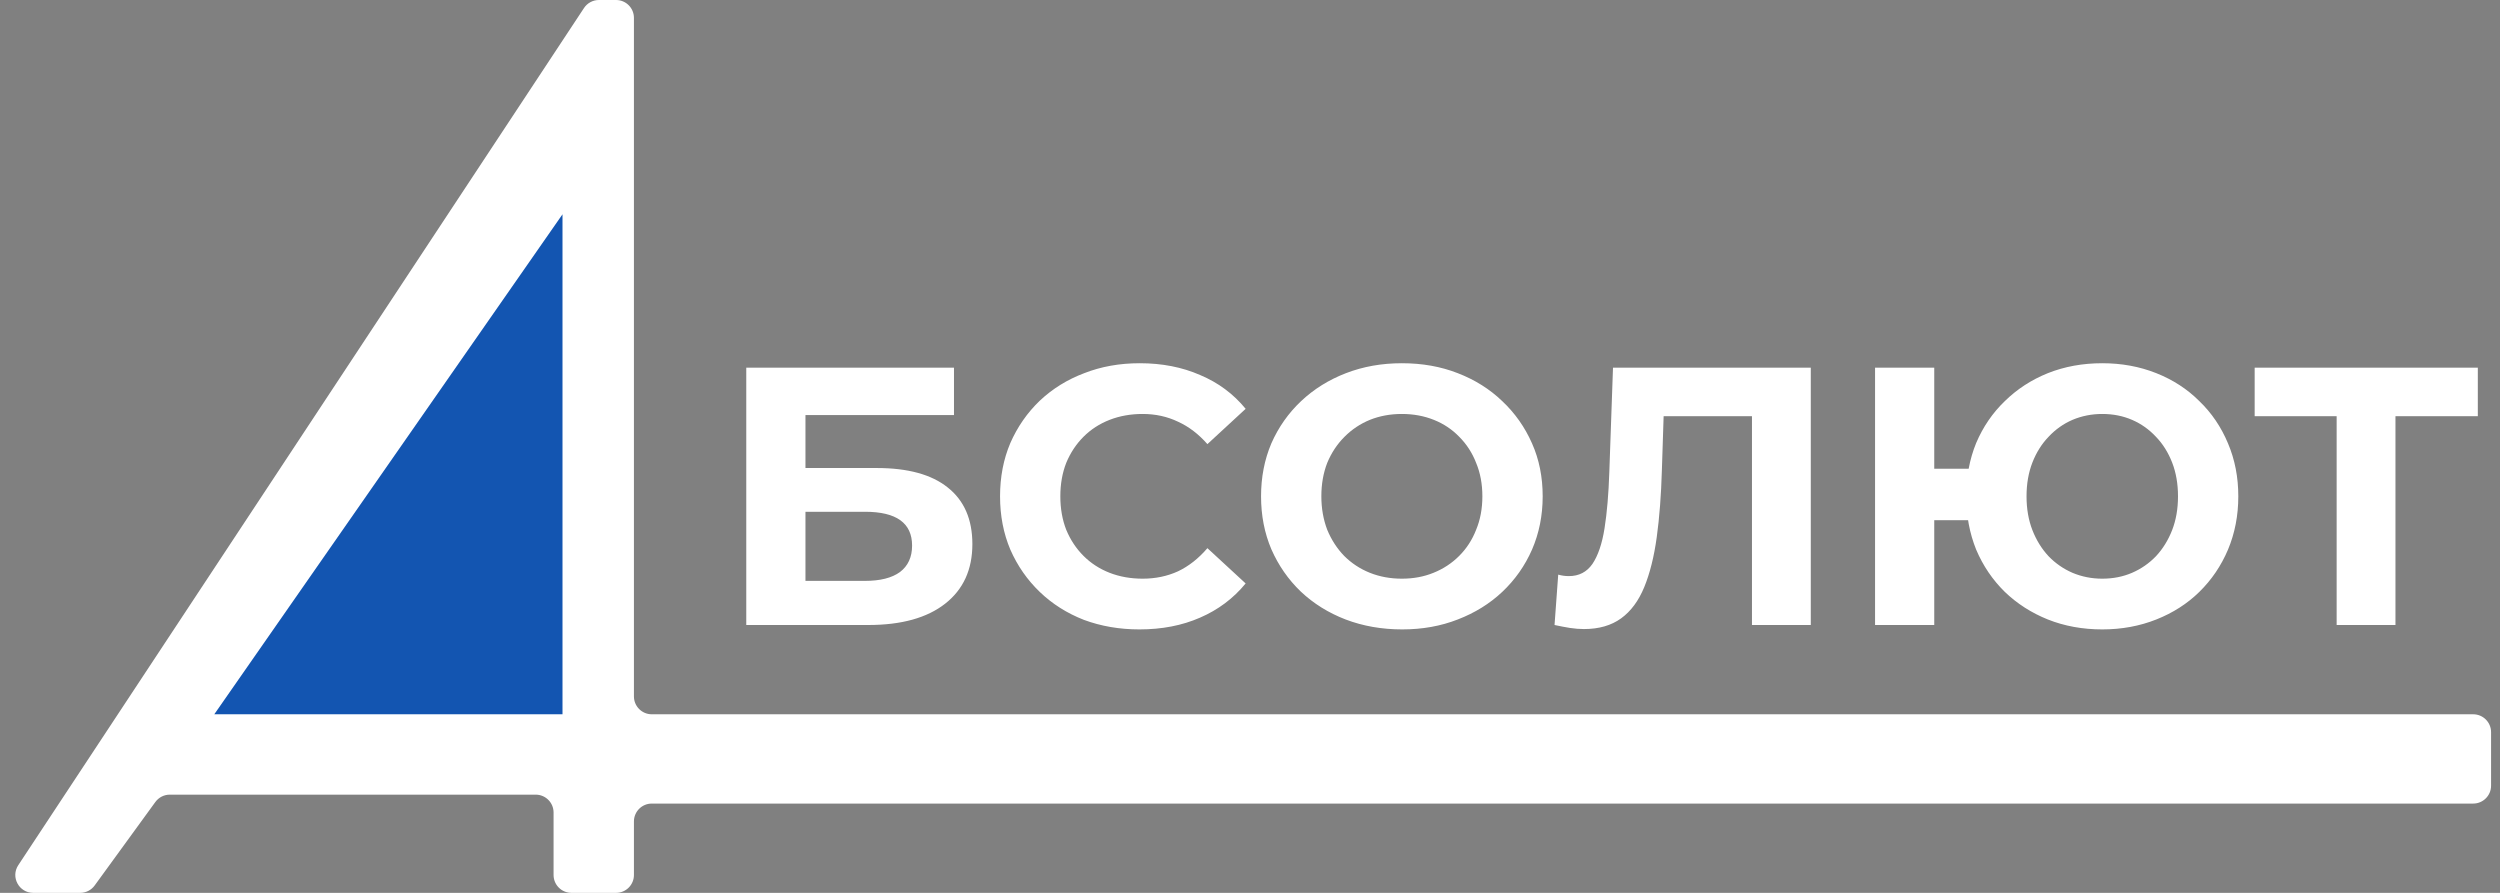
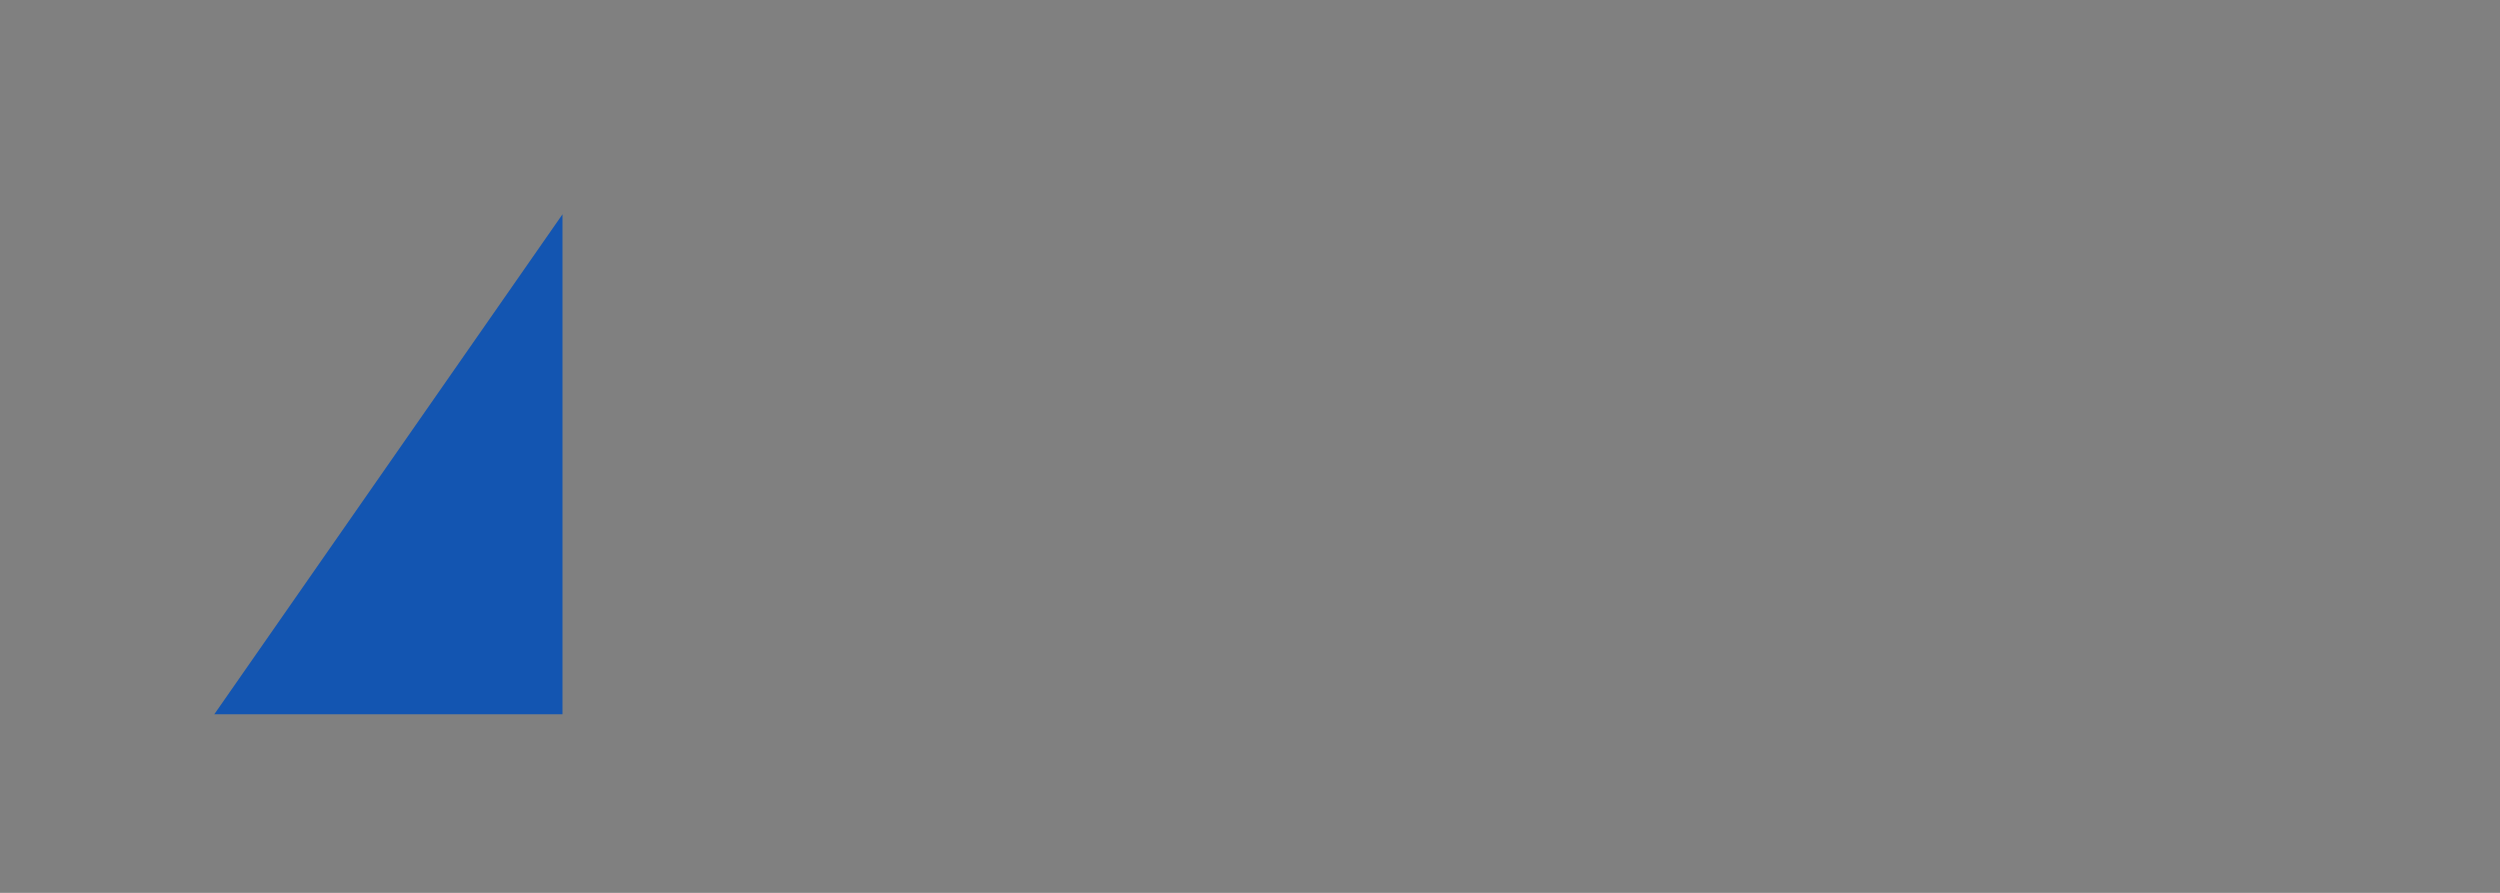
<svg xmlns="http://www.w3.org/2000/svg" width="140" height="50" viewBox="0 0 140 50" fill="none">
  <rect x="0" y="0" width="140" height="50" fill="#808080" stroke="none" />
-   <path d="M4.491 50H1.858C1.062 50 0.585 49.114 1.024 48.449L32.704 0.449C32.889 0.169 33.202 0 33.538 0H34.5C35.052 0 35.5 0.448 35.5 1V39C35.5 39.552 35.948 40 36.5 40H138.5C139.052 40 139.5 40.448 139.5 41V44C139.5 44.552 139.052 45 138.5 45H36.5C35.948 45 35.5 45.448 35.5 46V49C35.5 49.552 35.052 50 34.5 50H32C31.448 50 31 49.552 31 49V45.5C31 44.948 30.552 44.5 30 44.5H9.509C9.189 44.5 8.889 44.653 8.7 44.912L5.3 49.588C5.111 49.847 4.811 50 4.491 50Z" fill="white" />
-   <path d="M31.5 40H12L31.5 12V40Z" fill="#1355B1" />
-   <path d="M41.791 35V20.588H53.423V23.244H45.106V26.209H49.1C50.843 26.209 52.168 26.573 53.074 27.3C53.993 28.027 54.453 29.084 54.453 30.471C54.453 31.898 53.945 33.01 52.929 33.806C51.914 34.602 50.479 35 48.627 35H41.791ZM45.106 32.529H48.441C49.292 32.529 49.944 32.365 50.397 32.035C50.85 31.692 51.077 31.198 51.077 30.553C51.077 29.29 50.198 28.659 48.441 28.659H45.106V32.529ZM63.806 35.247C62.694 35.247 61.658 35.069 60.697 34.712C59.75 34.341 58.926 33.82 58.226 33.147C57.526 32.474 56.977 31.685 56.579 30.779C56.195 29.873 56.003 28.878 56.003 27.794C56.003 26.71 56.195 25.715 56.579 24.809C56.977 23.903 57.526 23.114 58.226 22.441C58.94 21.769 59.77 21.254 60.718 20.897C61.665 20.526 62.701 20.341 63.826 20.341C65.075 20.341 66.201 20.561 67.203 21C68.219 21.425 69.07 22.057 69.756 22.894L67.615 24.871C67.121 24.308 66.572 23.889 65.968 23.615C65.364 23.326 64.705 23.182 63.991 23.182C63.319 23.182 62.701 23.292 62.138 23.512C61.575 23.731 61.088 24.047 60.676 24.459C60.265 24.871 59.942 25.358 59.709 25.921C59.489 26.483 59.379 27.108 59.379 27.794C59.379 28.48 59.489 29.105 59.709 29.668C59.942 30.23 60.265 30.718 60.676 31.129C61.088 31.541 61.575 31.857 62.138 32.077C62.701 32.296 63.319 32.406 63.991 32.406C64.705 32.406 65.364 32.269 65.968 31.994C66.572 31.706 67.121 31.273 67.615 30.697L69.756 32.673C69.07 33.511 68.219 34.149 67.203 34.588C66.201 35.028 65.069 35.247 63.806 35.247ZM78.525 35.247C77.386 35.247 76.329 35.062 75.355 34.691C74.394 34.321 73.556 33.799 72.843 33.127C72.143 32.454 71.594 31.665 71.196 30.759C70.811 29.853 70.619 28.865 70.619 27.794C70.619 26.724 70.811 25.735 71.196 24.829C71.594 23.924 72.15 23.134 72.863 22.462C73.577 21.789 74.414 21.268 75.375 20.897C76.336 20.526 77.379 20.341 78.504 20.341C79.644 20.341 80.687 20.526 81.634 20.897C82.595 21.268 83.425 21.789 84.125 22.462C84.839 23.134 85.395 23.924 85.793 24.829C86.191 25.722 86.39 26.71 86.39 27.794C86.39 28.865 86.191 29.86 85.793 30.779C85.395 31.685 84.839 32.474 84.125 33.147C83.425 33.806 82.595 34.321 81.634 34.691C80.687 35.062 79.651 35.247 78.525 35.247ZM78.504 32.406C79.15 32.406 79.74 32.296 80.275 32.077C80.824 31.857 81.305 31.541 81.716 31.129C82.128 30.718 82.444 30.23 82.663 29.668C82.897 29.105 83.013 28.48 83.013 27.794C83.013 27.108 82.897 26.483 82.663 25.921C82.444 25.358 82.128 24.871 81.716 24.459C81.318 24.047 80.845 23.731 80.296 23.512C79.747 23.292 79.15 23.182 78.504 23.182C77.859 23.182 77.262 23.292 76.713 23.512C76.178 23.731 75.704 24.047 75.293 24.459C74.881 24.871 74.558 25.358 74.325 25.921C74.106 26.483 73.996 27.108 73.996 27.794C73.996 28.467 74.106 29.091 74.325 29.668C74.558 30.23 74.874 30.718 75.272 31.129C75.684 31.541 76.164 31.857 76.713 32.077C77.262 32.296 77.859 32.406 78.504 32.406ZM88.701 35.227C88.454 35.227 88.193 35.206 87.919 35.165C87.658 35.123 87.37 35.069 87.054 35L87.26 32.179C87.452 32.234 87.651 32.262 87.857 32.262C88.42 32.262 88.859 32.035 89.175 31.582C89.49 31.116 89.717 30.45 89.854 29.585C89.991 28.721 90.081 27.671 90.122 26.435L90.328 20.588H101.404V35H98.11V22.544L98.872 23.306H92.51L93.189 22.503L93.066 26.312C93.025 27.726 92.929 28.981 92.778 30.079C92.627 31.177 92.393 32.111 92.078 32.879C91.762 33.648 91.33 34.231 90.781 34.629C90.231 35.028 89.538 35.227 88.701 35.227ZM105.003 35V20.588H108.318V26.25H112.045V29.132H108.318V35H105.003ZM117.727 35.247C116.629 35.247 115.613 35.062 114.68 34.691C113.76 34.321 112.957 33.806 112.271 33.147C111.585 32.474 111.05 31.685 110.665 30.779C110.295 29.86 110.109 28.865 110.109 27.794C110.109 26.71 110.295 25.715 110.665 24.809C111.05 23.903 111.585 23.121 112.271 22.462C112.957 21.789 113.76 21.268 114.68 20.897C115.613 20.526 116.629 20.341 117.727 20.341C118.811 20.341 119.82 20.526 120.753 20.897C121.687 21.268 122.49 21.789 123.162 22.462C123.849 23.121 124.384 23.91 124.768 24.829C125.153 25.735 125.345 26.724 125.345 27.794C125.345 28.865 125.153 29.86 124.768 30.779C124.384 31.685 123.849 32.474 123.162 33.147C122.49 33.806 121.687 34.321 120.753 34.691C119.82 35.062 118.811 35.247 117.727 35.247ZM117.727 32.406C118.331 32.406 118.887 32.296 119.395 32.077C119.903 31.857 120.349 31.548 120.733 31.15C121.117 30.738 121.419 30.251 121.639 29.688C121.858 29.125 121.968 28.494 121.968 27.794C121.968 27.094 121.858 26.463 121.639 25.9C121.419 25.337 121.117 24.857 120.733 24.459C120.349 24.047 119.903 23.731 119.395 23.512C118.887 23.292 118.331 23.182 117.727 23.182C117.137 23.182 116.581 23.292 116.059 23.512C115.552 23.731 115.105 24.047 114.721 24.459C114.337 24.857 114.035 25.337 113.815 25.9C113.596 26.463 113.486 27.094 113.486 27.794C113.486 28.494 113.596 29.125 113.815 29.688C114.035 30.251 114.337 30.738 114.721 31.15C115.105 31.548 115.552 31.857 116.059 32.077C116.581 32.296 117.137 32.406 117.727 32.406ZM130.852 35V22.544L131.614 23.306H126.261V20.588H138.758V23.306H133.405L134.146 22.544V35H130.852Z" fill="white" />
+   <path d="M31.5 40H12L31.5 12V40" fill="#1355B1" />
</svg>